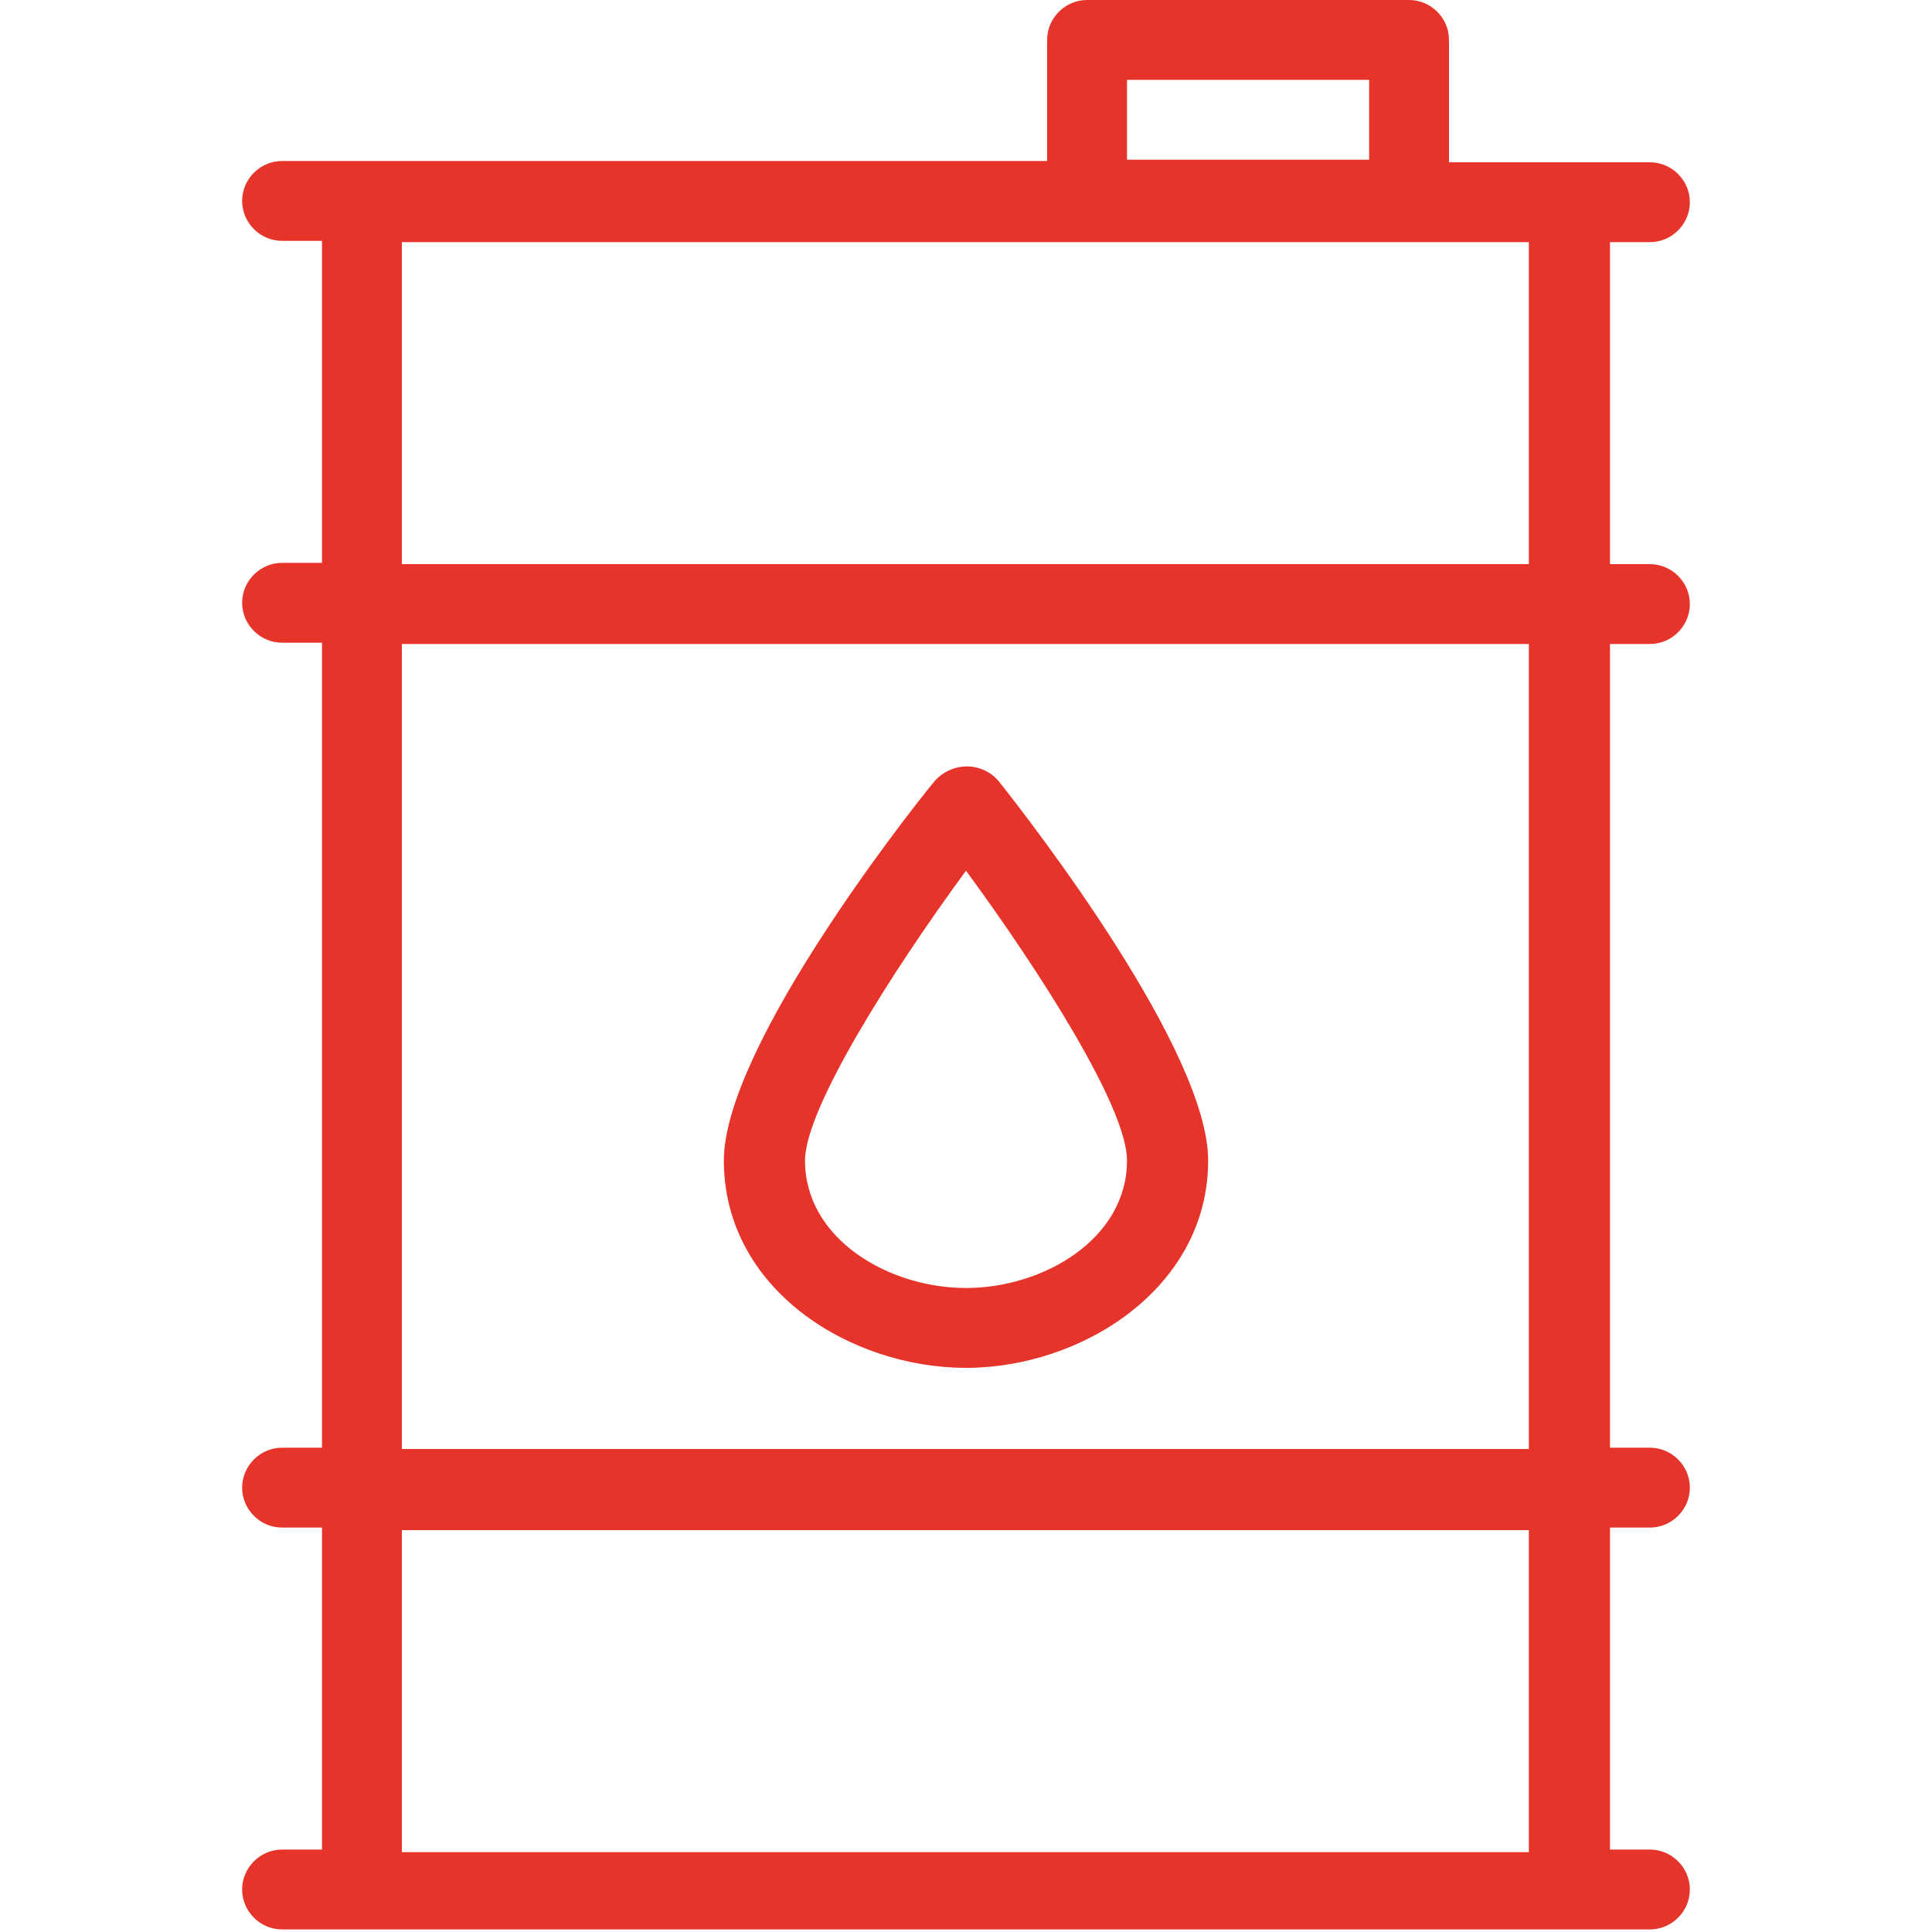
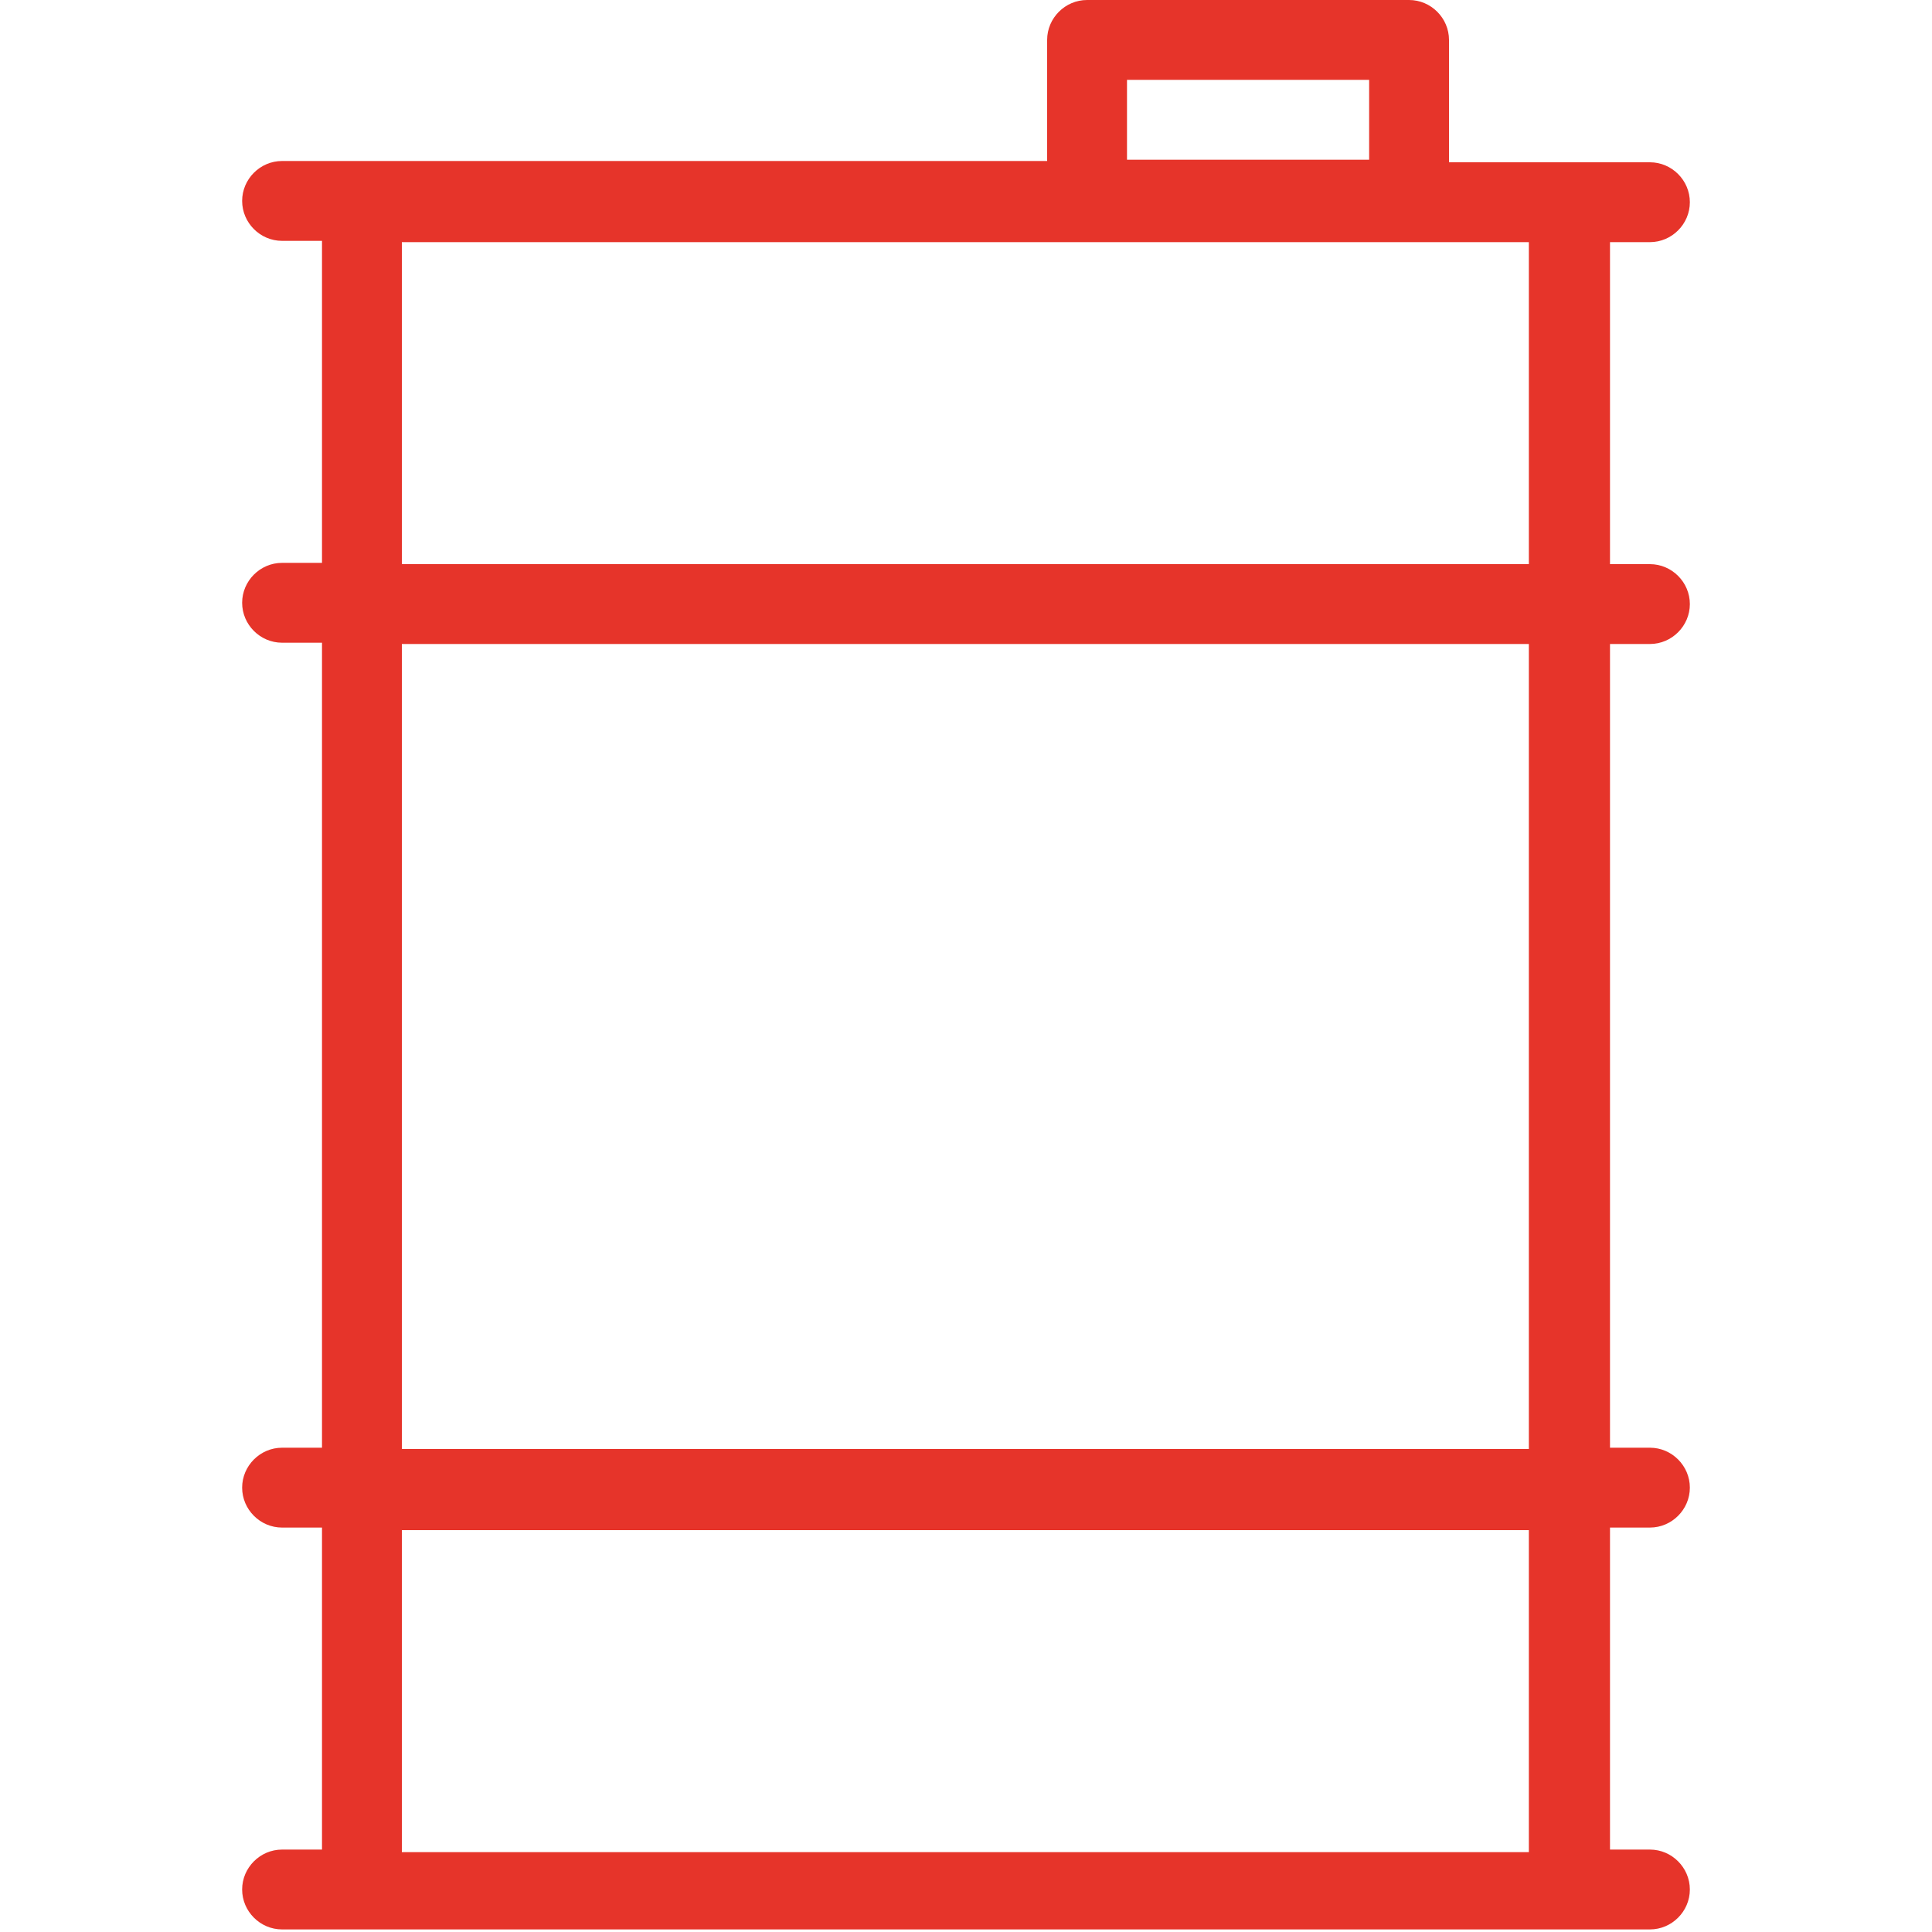
<svg xmlns="http://www.w3.org/2000/svg" id="Layer_1" x="0px" y="0px" viewBox="0 0 150 150" style="enable-background:new 0 0 150 150;" xml:space="preserve">
  <style type="text/css">	.st0{fill:#E6342A;}</style>
-   <path class="st0" d="M75,106.2c9,0,18.8-6.2,18.8-16.1c0-8.5-13.6-26.1-16.3-29.5c-0.1-0.1-0.2-0.2-0.3-0.3c-1.4-1.2-3.4-1-4.6,0.3  C69.8,64,56.2,81.6,56.2,90.1C56.2,100.1,66,106.2,75,106.2z M75,67.6c5.8,7.9,12.5,18.4,12.5,22.5c0,6.1-6.5,9.9-12.5,9.9  s-12.5-3.8-12.5-9.9C62.5,86.1,69.2,75.5,75,67.6z" />
  <path class="st0" d="M128.1,50c1.7,0,3.1-1.4,3.1-3.1s-1.4-3.1-3.1-3.1H125v-25h3.1c1.7,0,3.1-1.4,3.1-3.1s-1.4-3.1-3.1-3.1h-6.2  h-9.4V3.1c0-1.7-1.4-3.1-3.1-3.1h-25c-1.7,0-3.1,1.4-3.1,3.1v9.4H28.1h-6.2c-1.7,0-3.1,1.4-3.1,3.1s1.4,3.1,3.1,3.1H25v25h-3.1  c-1.7,0-3.1,1.4-3.1,3.1s1.4,3.1,3.1,3.1H25v62.5h-3.1c-1.7,0-3.1,1.4-3.1,3.1s1.4,3.1,3.1,3.1H25v25h-3.1c-1.7,0-3.1,1.4-3.1,3.1  s1.4,3.1,3.1,3.1h6.2h93.8h6.2c1.7,0,3.1-1.4,3.1-3.1s-1.4-3.1-3.1-3.1H125v-25h3.1c1.7,0,3.1-1.4,3.1-3.1s-1.4-3.1-3.1-3.1H125V50  H128.1z M87.5,6.2h18.8v6.2H87.5V6.2z M31.2,18.8h87.5v25H31.2V18.8z M118.8,143.8H31.2v-25h87.5V143.8z M118.8,112.5H31.2V50h87.5  V112.5z" />
</svg>